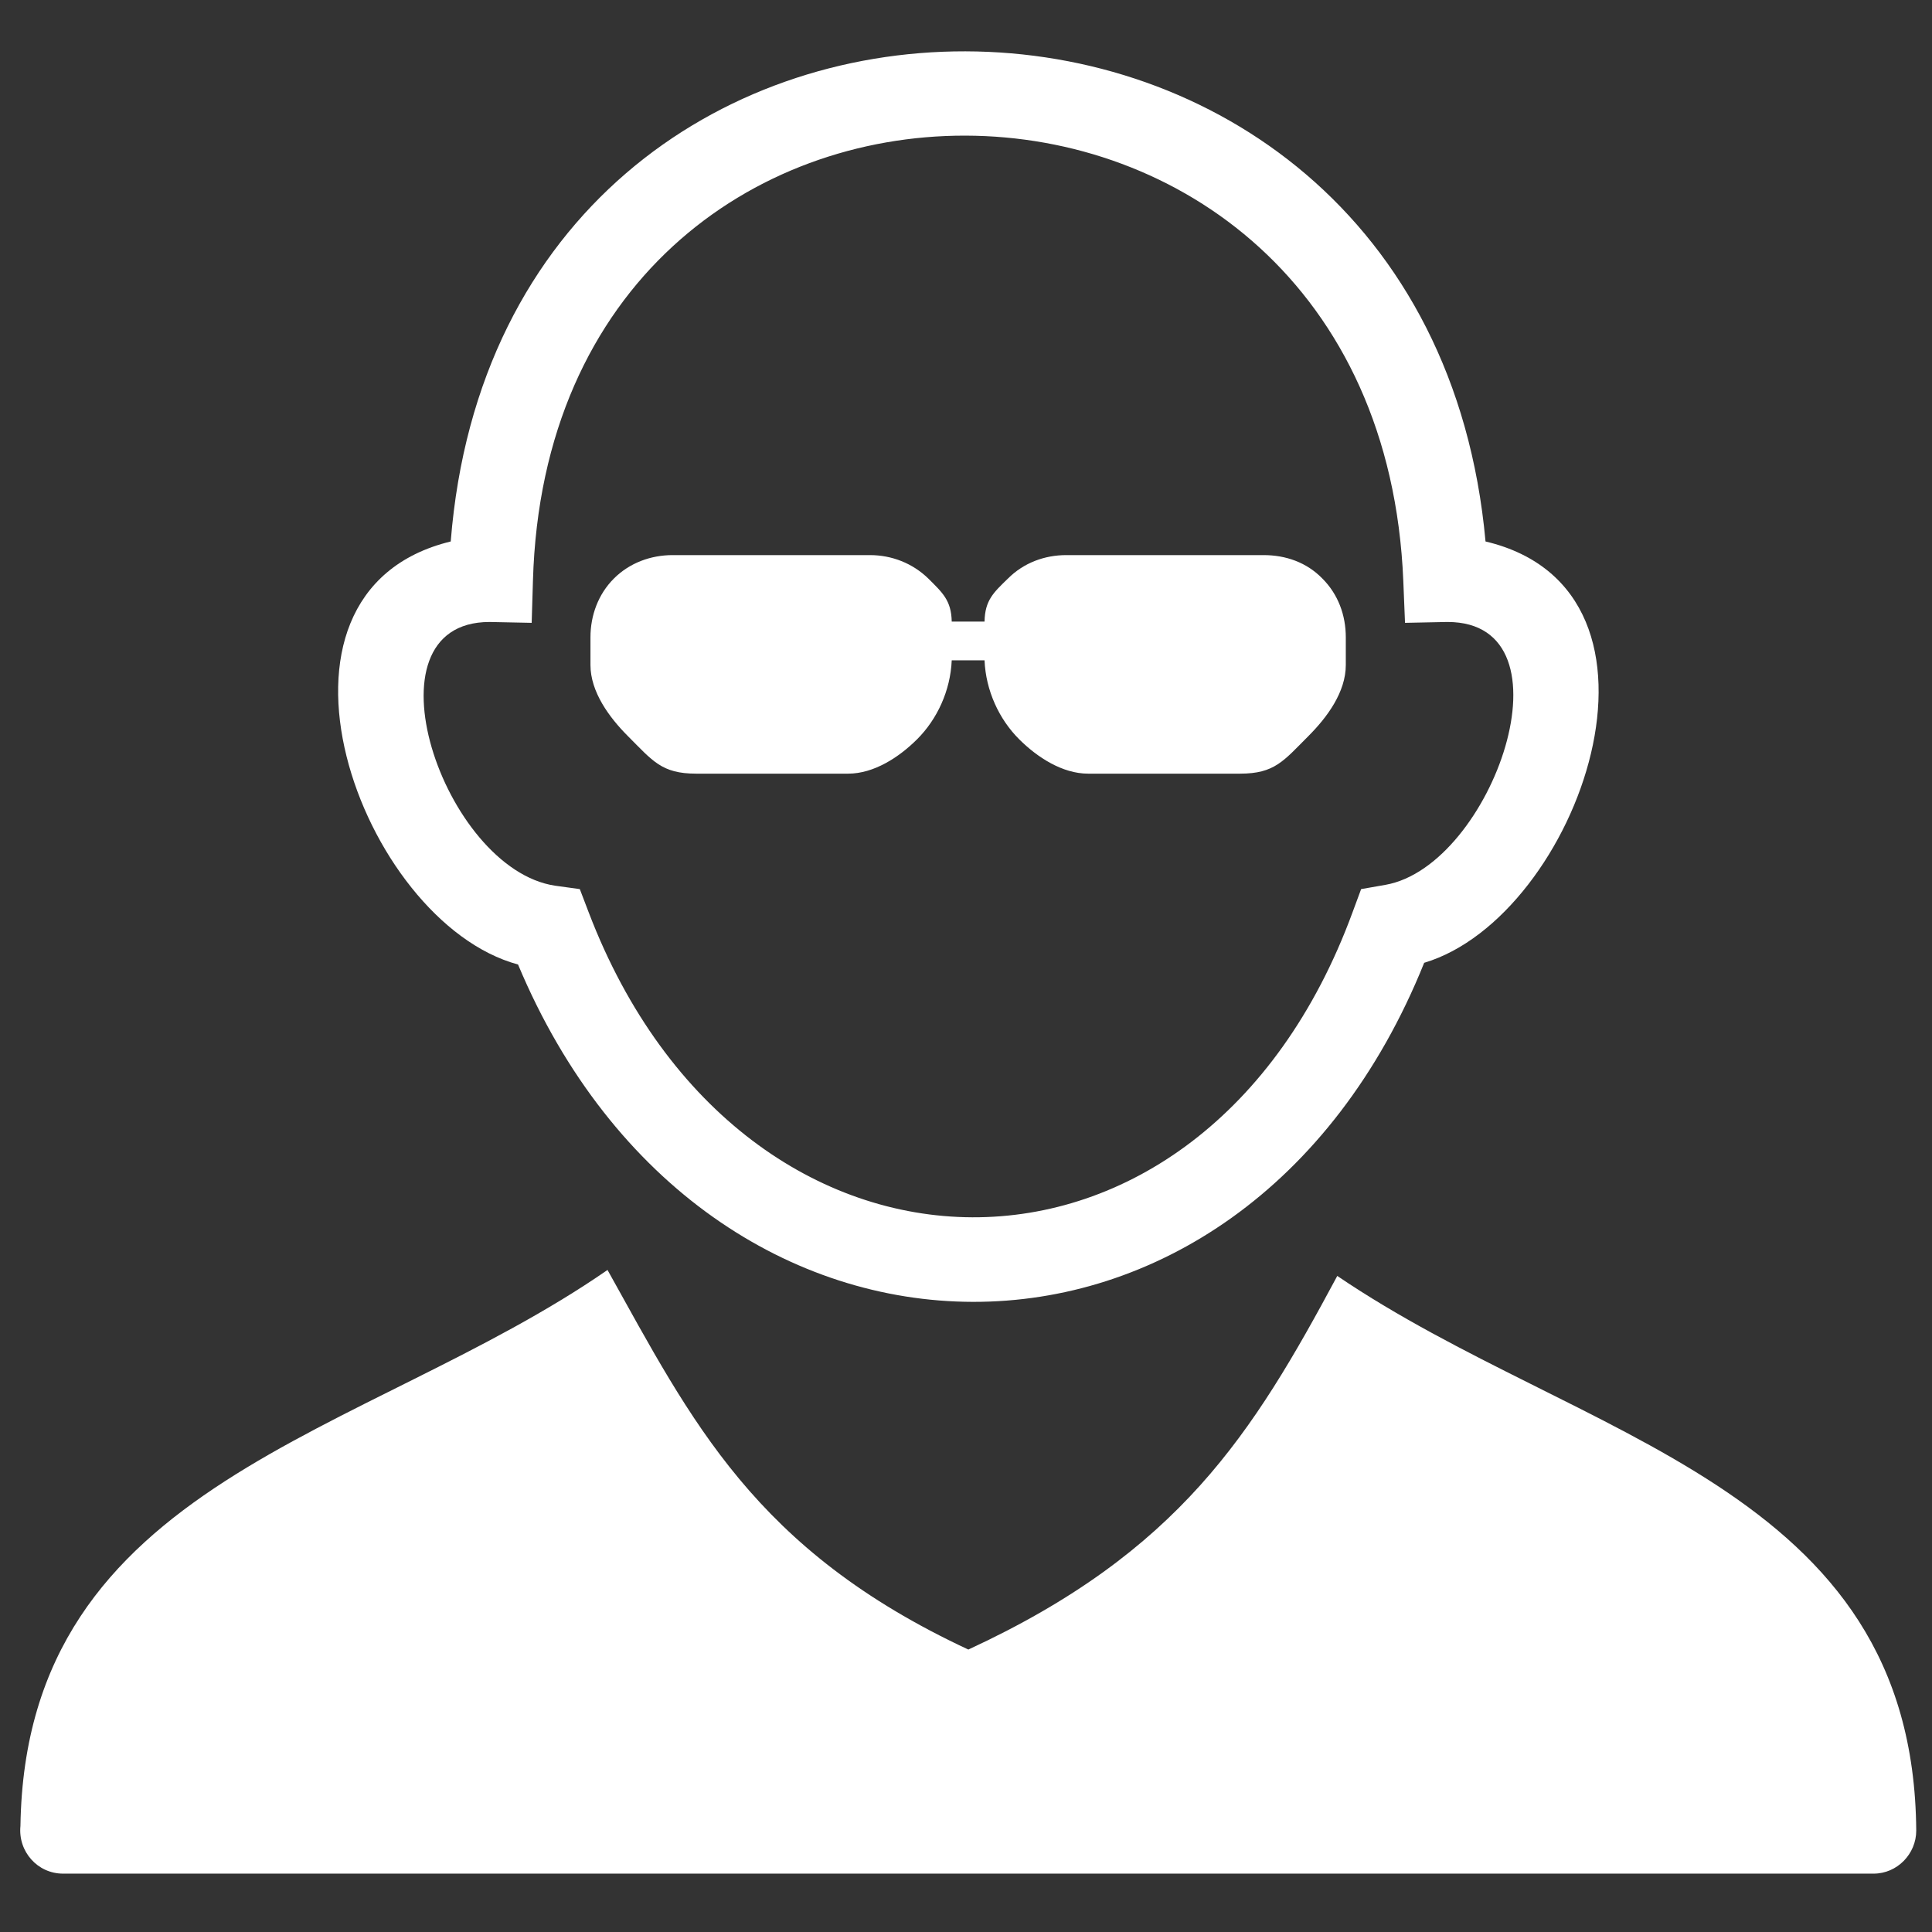
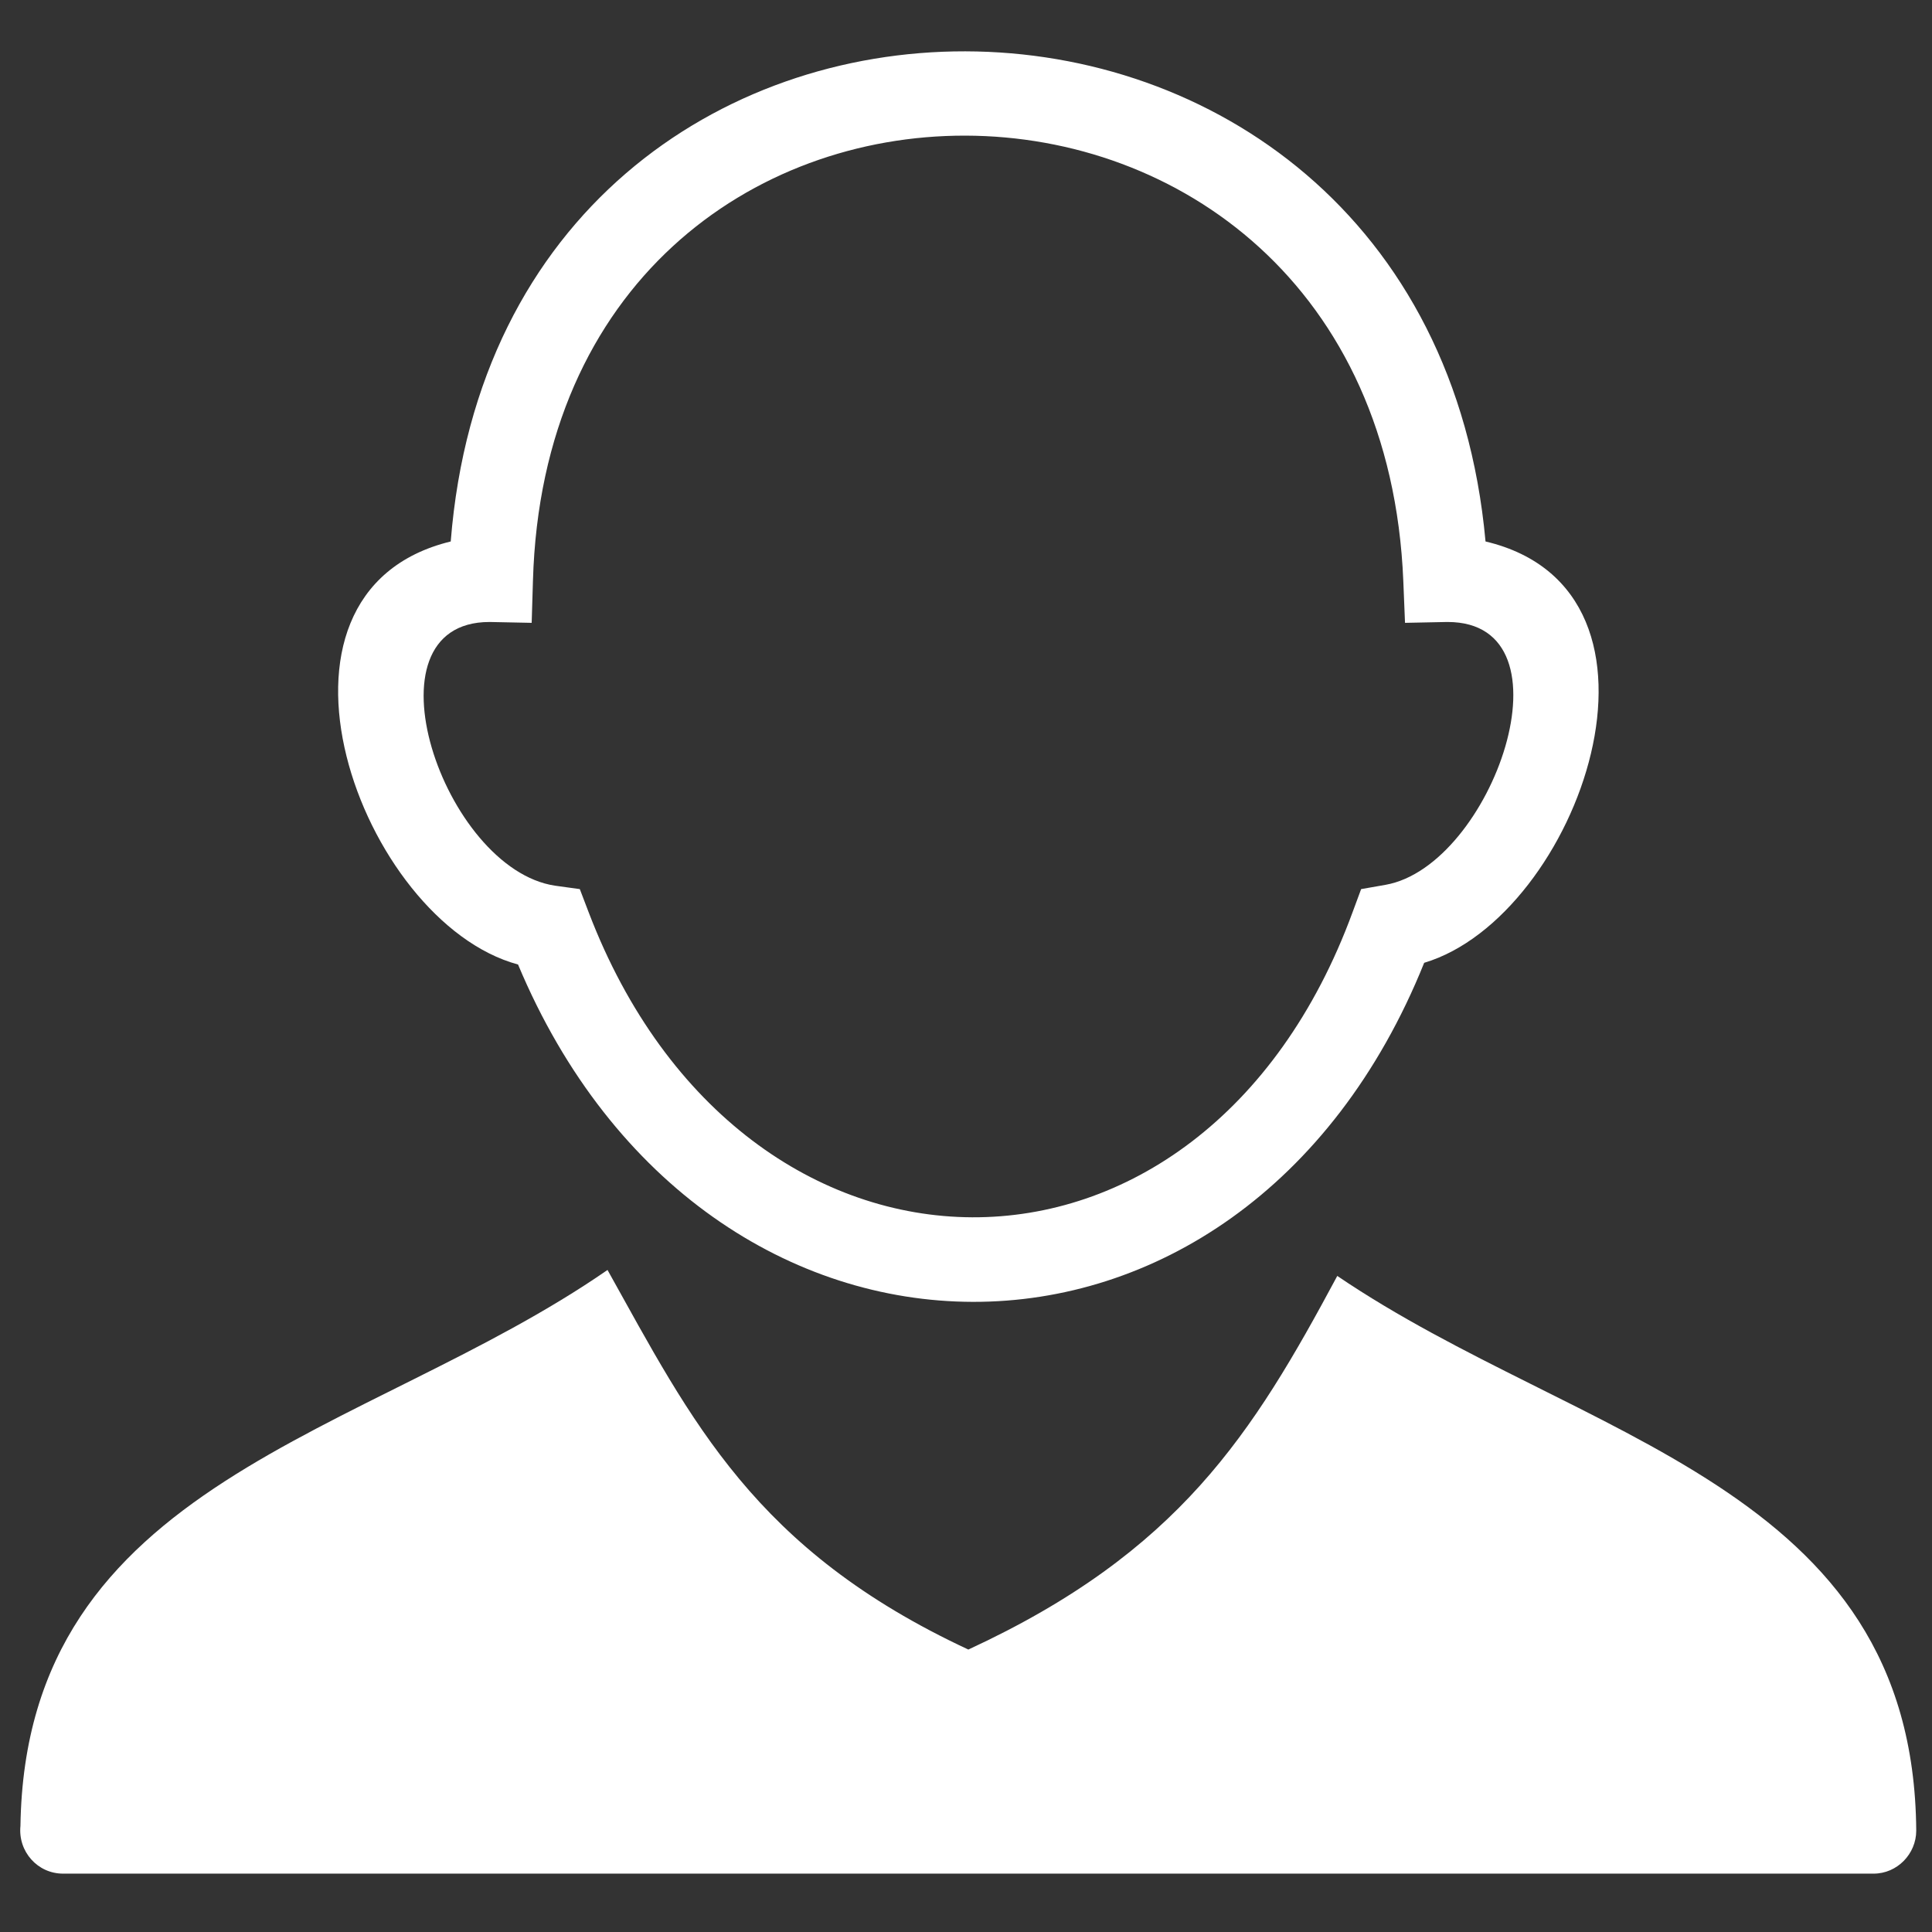
<svg xmlns="http://www.w3.org/2000/svg" version="1.1" id="Layer_1" x="0px" y="0px" width="453.5px" height="453.5px" viewBox="0 0 453.5 453.5" style="enable-background:new 0 0 453.5 453.5;" xml:space="preserve">
  <rect x="0" y="0" width="453.5" height="453.5" fill="#333333" stroke="none" />
  <style type="text/css">
	.st0{fill-rule:evenodd;clip-rule:evenodd;fill:#FFFFFF;}
</style>
  <g>
    <path class="st0" d="M334.3,226c-42.9,106.6-168.7,105.5-212.7,0.4c-37-10-65.1-87.3-15.8-99.3c12.2-153.9,229-152.9,242.9,0   C397.7,138.7,370.5,215.2,334.3,226L334.3,226z M317.5,214.1l2-5.4l5.7-1c25.1-4.4,45.1-61.7,14.6-61.7v0h-0.1l-0.1,0l-9.8,0.2   l-0.4-9.8C323.7-2.6,129.1-3.4,125.1,136.3l-0.3,9.9L115,146l-0.1,0v0c0.1,0,0.2,0,0,0c-30.5,0-10.8,58,15.4,61.9l5.8,0.8l2.1,5.5   C174.4,308.9,282.2,310.3,317.5,214.1L317.5,214.1z M114.6,146c-0.3,0,0,0,0.2,0v0l-0.1,0H114.6L114.6,146z M339.7,146L339.7,146   L339.7,146L339.7,146L339.7,146L339.7,146z M339.7,146L339.7,146C339.6,146,339.6,146,339.7,146z" />
    <path class="st0" d="M4.8,428.6c1.2-81.2,80.9-91.1,137.8-130.5c19.8,35.5,34.5,65.7,84.7,89.1c49.5-22.9,66.7-50.6,86.6-87.7   c57,38.7,135.3,49,135.9,130.2c0,5.5-4.5,10.1-10,10.1l-425,0C8.8,439.8,4.2,434.6,4.8,428.6z" />
    <g>
-       <path class="st0" d="M223.4,155c-0.3,7.1-3.4,13.8-8.1,18.5c-4.3,4.3-10.2,8.1-16.2,8.1h-35.7c-8.1,0-10.2-3-16-8.8    c-4.4-4.4-8.8-10.4-8.8-16.7v-6.5c0-5.1,1.8-10.1,5.5-13.8c3.7-3.7,8.7-5.5,13.8-5.5h46.3c5.1,0,10,1.9,13.7,5.5    c3.3,3.3,5.4,5.1,5.5,10.1h7.7c0.1-5,2.1-6.8,5.5-10.1c3.7-3.7,8.6-5.5,13.7-5.5h46.3c5.2,0,10.1,1.7,13.8,5.5    c3.7,3.7,5.5,8.6,5.5,13.8v6.5c0,6.3-4.3,12.2-8.8,16.7c-5.8,5.8-7.9,8.8-16,8.8h-35.7c-6,0-11.9-3.8-16.2-8.1    c-4.7-4.7-7.8-11.4-8.1-18.5H223.4z" />
-     </g>
+       </g>
  </g>
</svg>